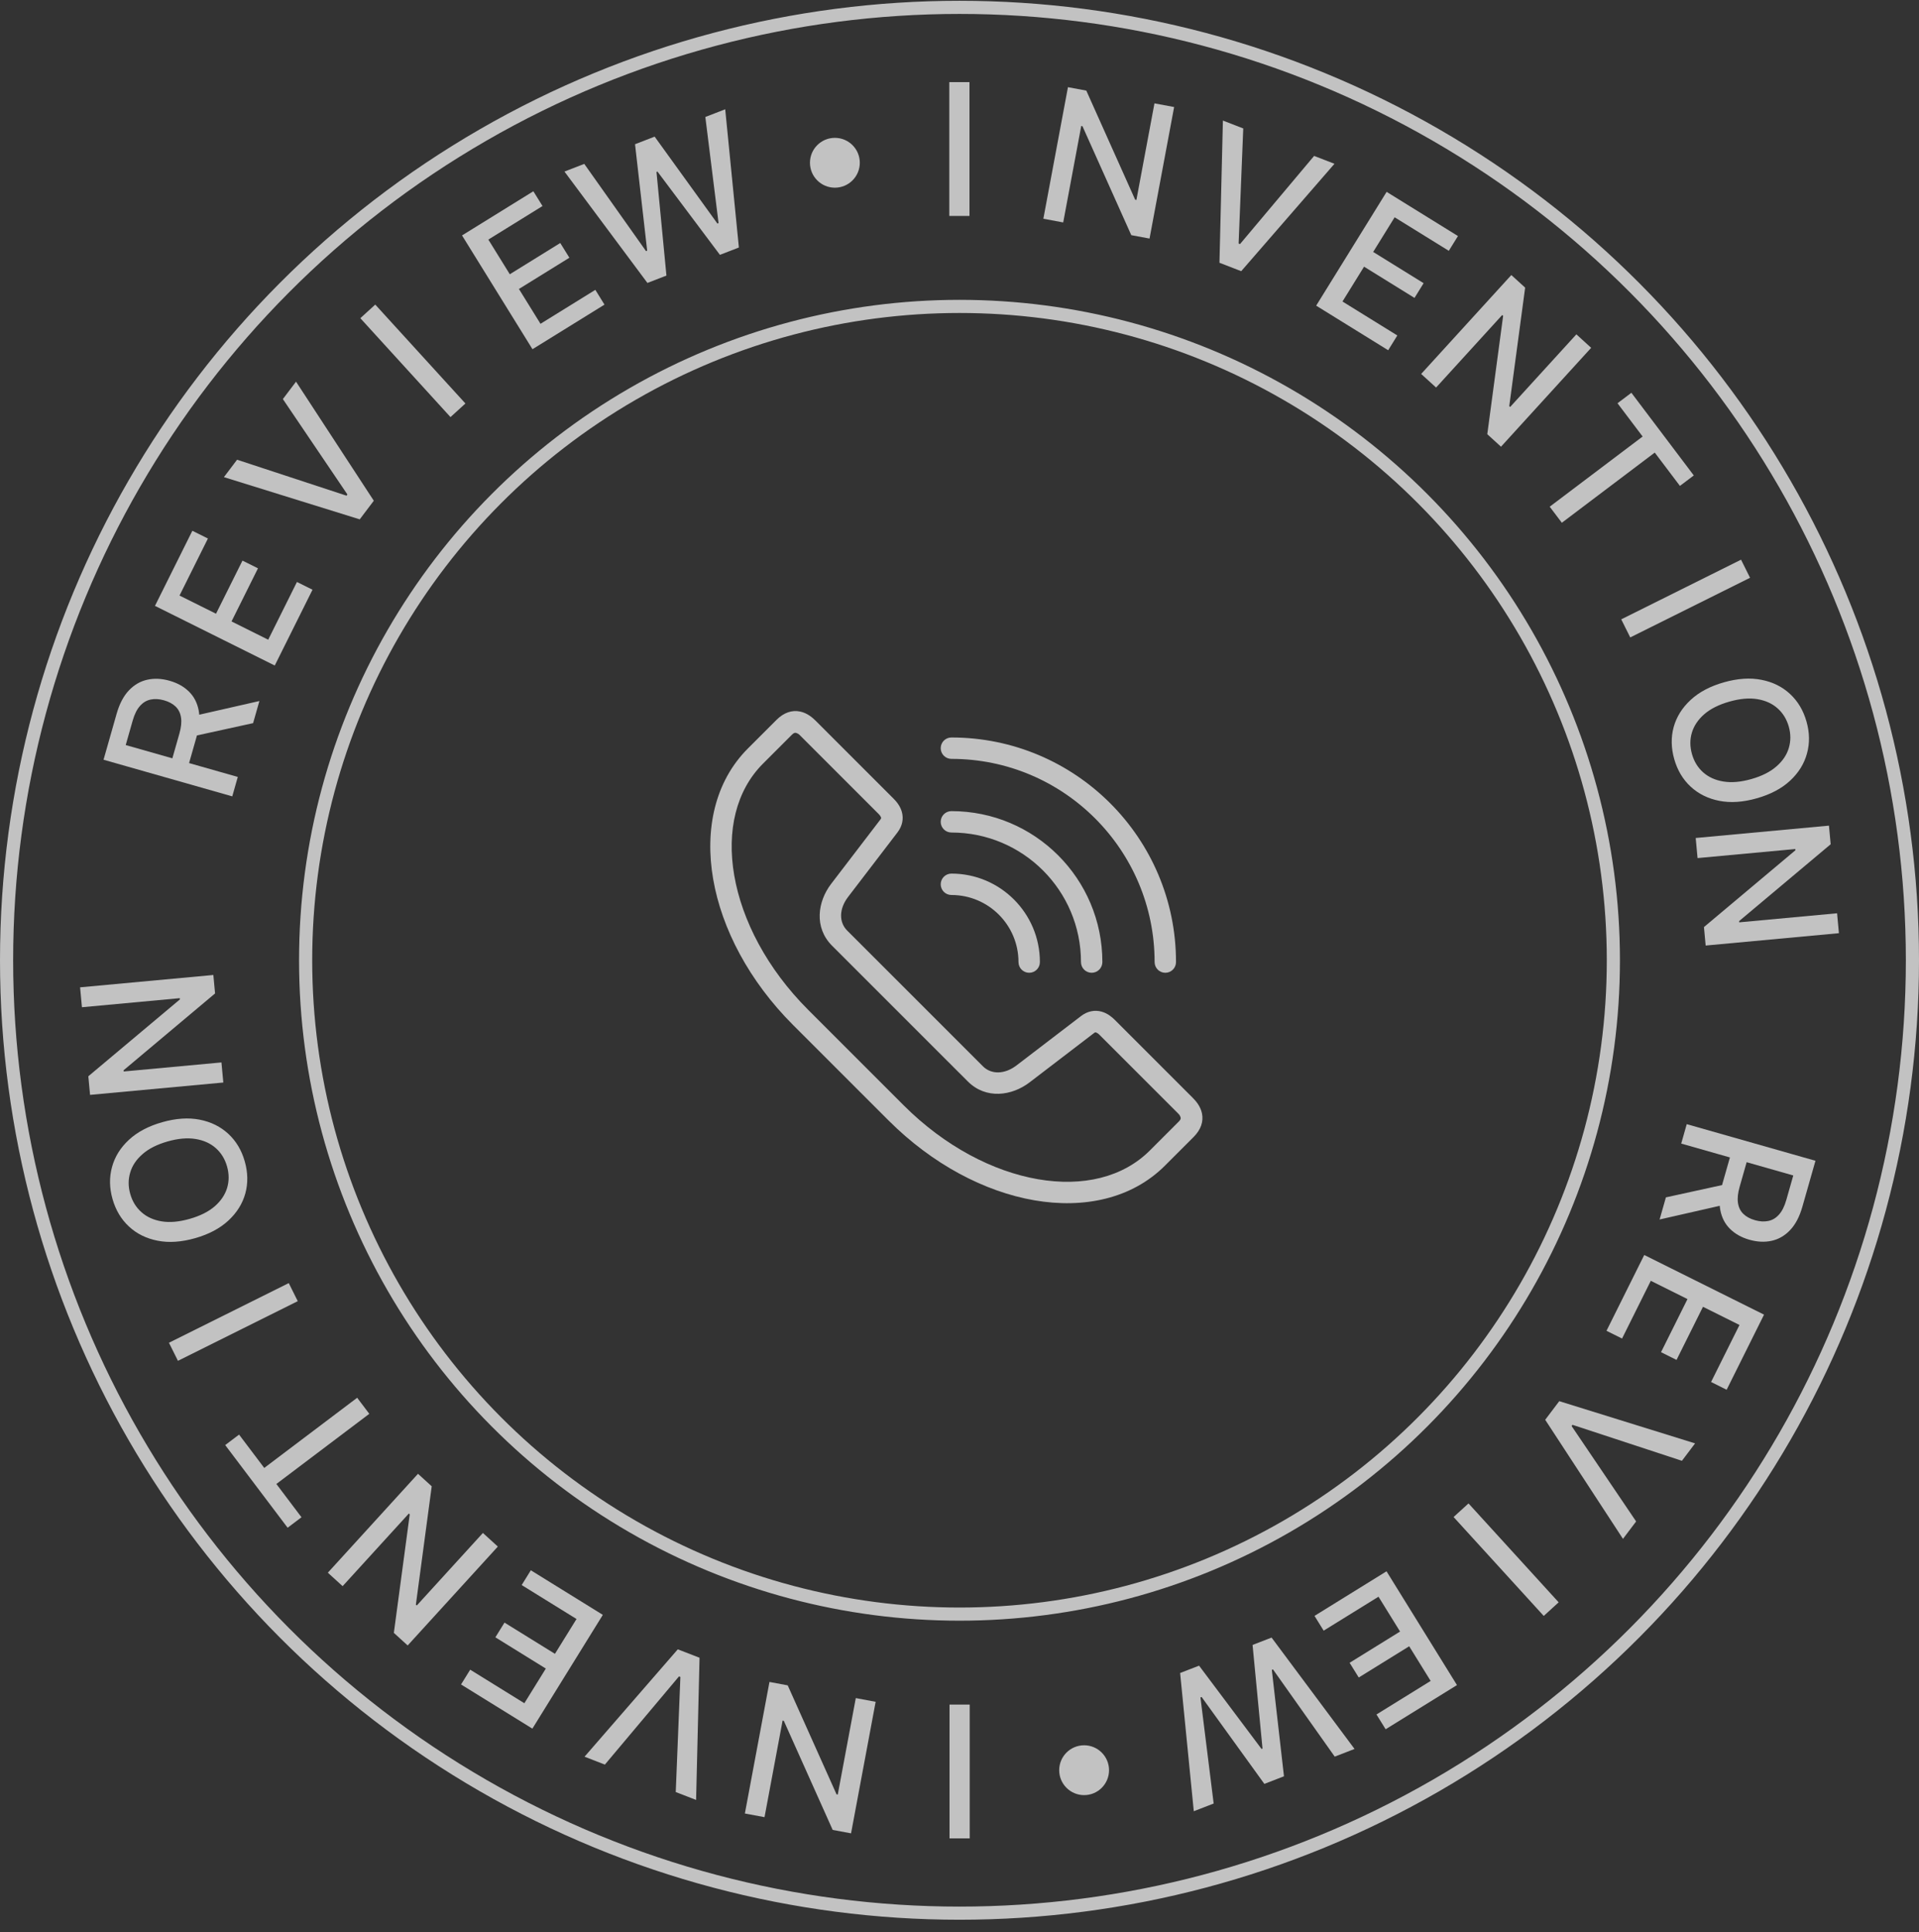
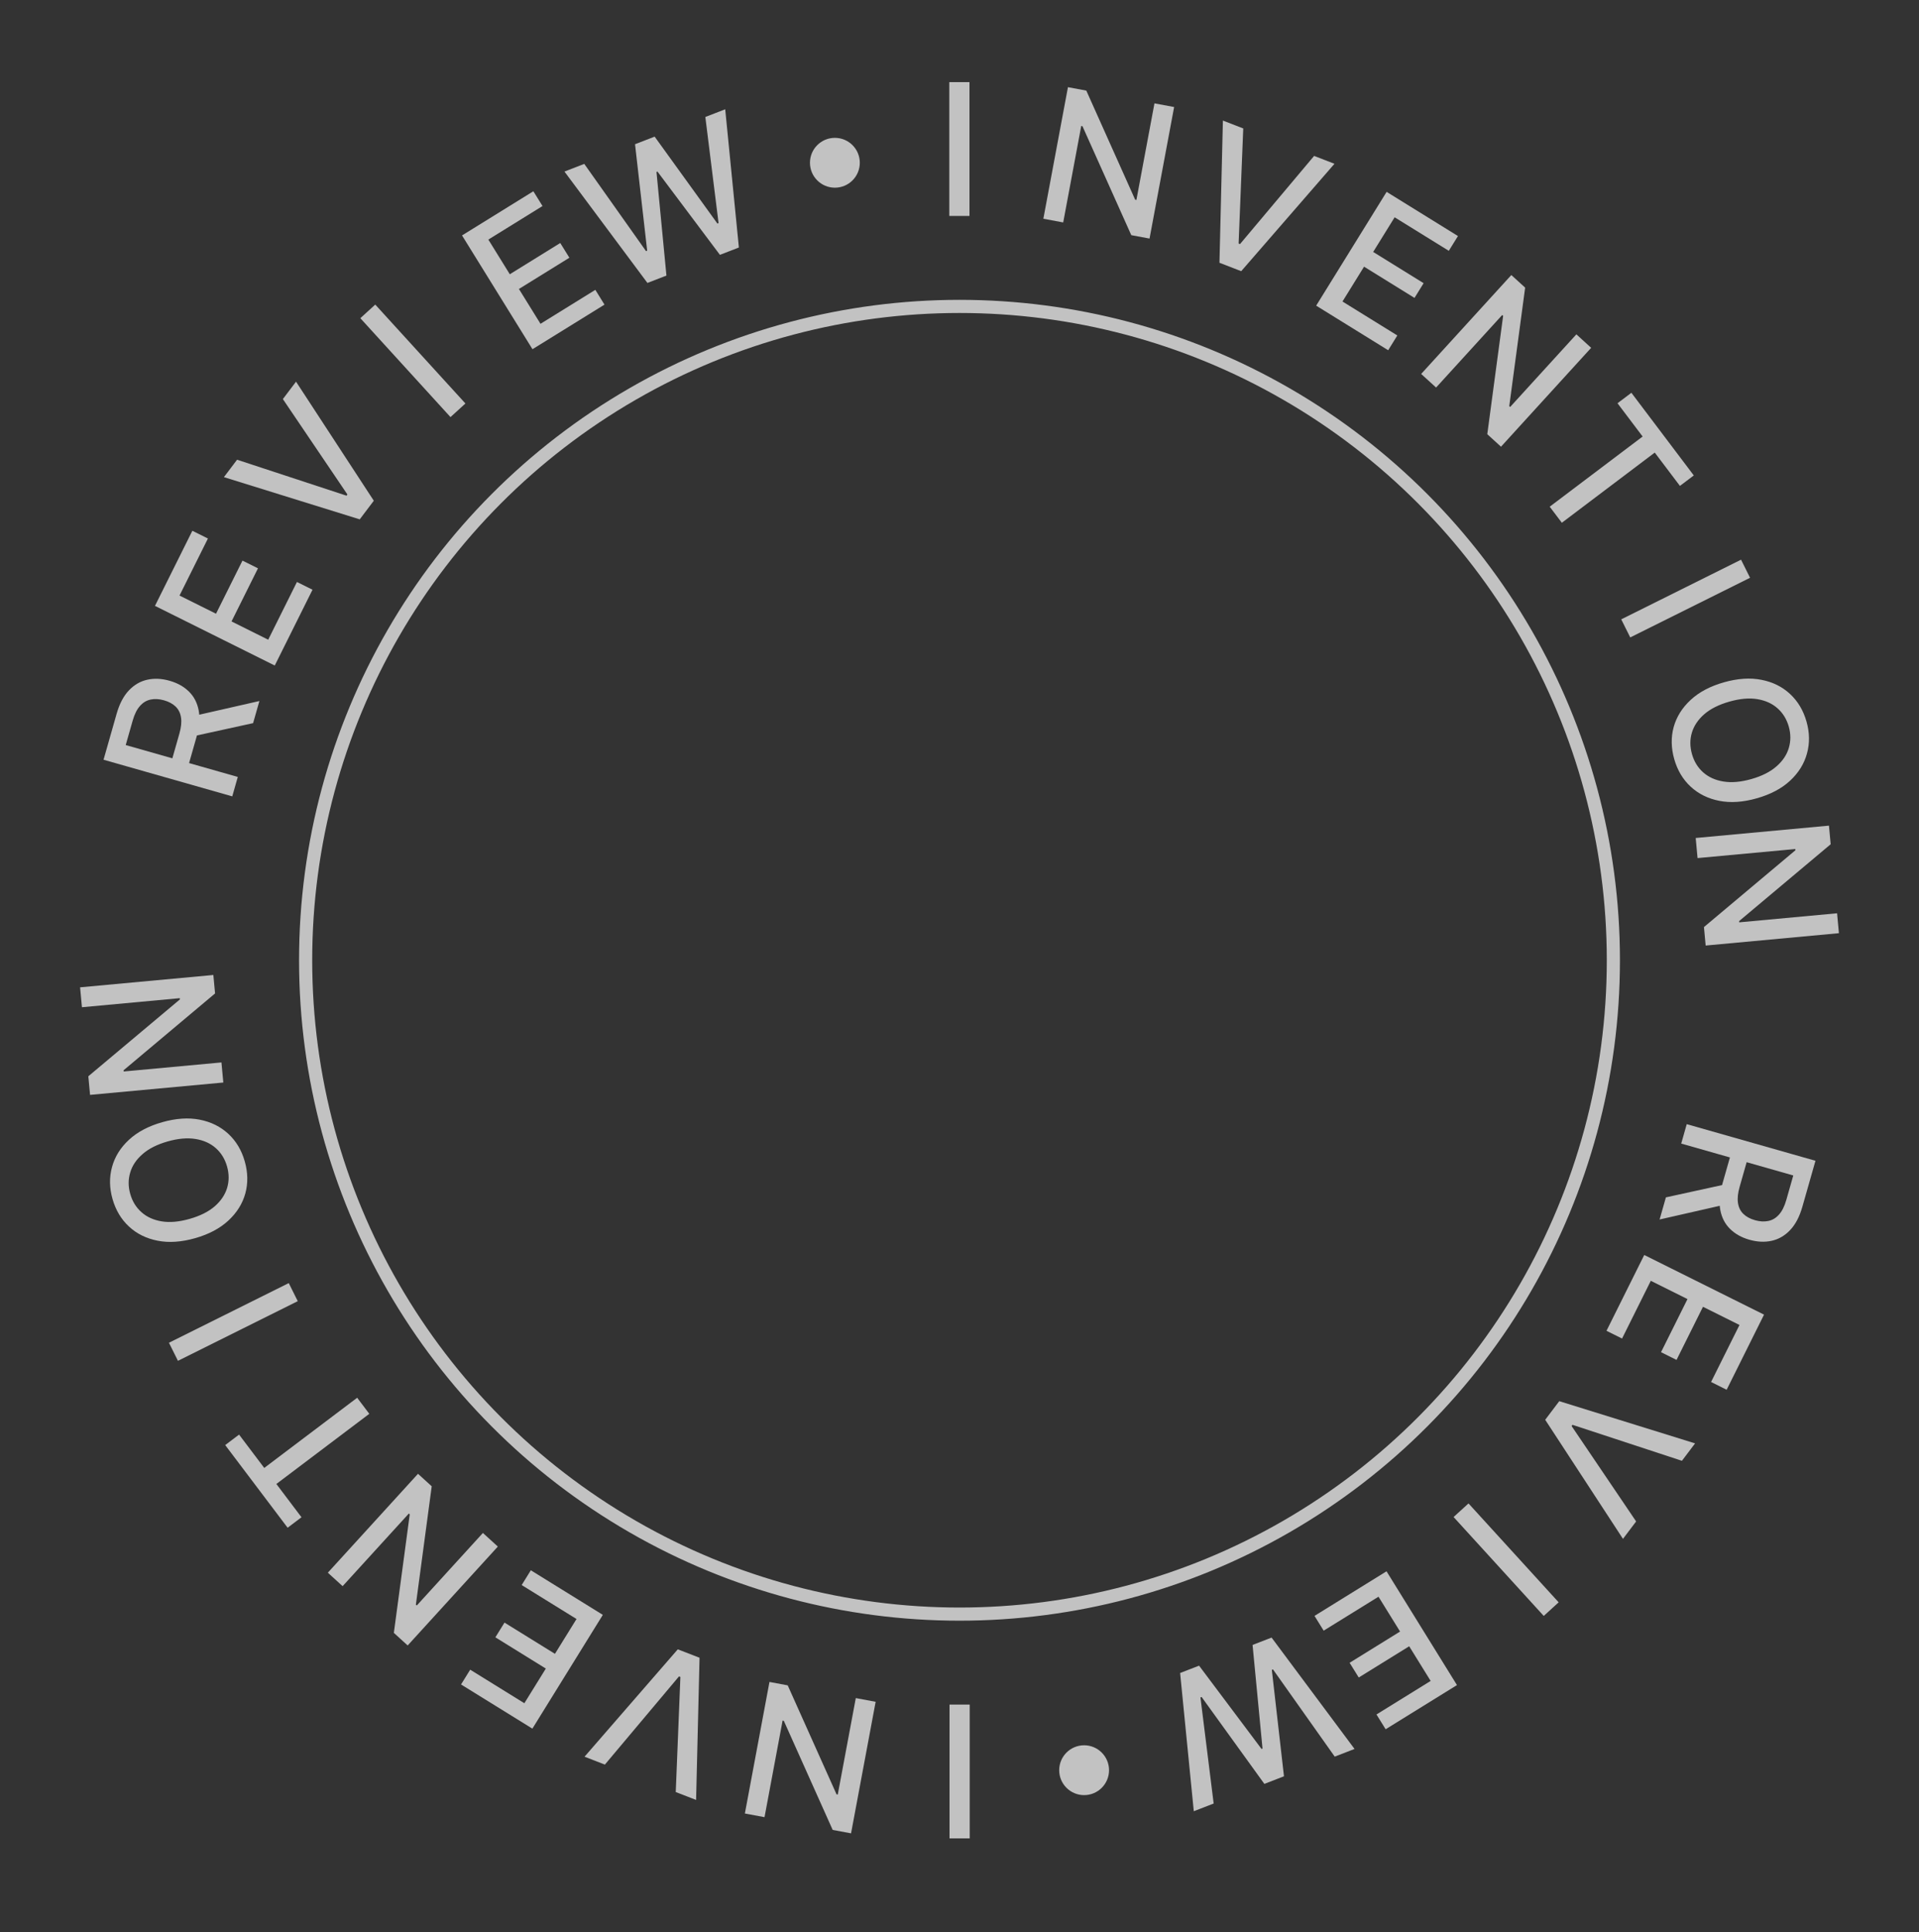
<svg xmlns="http://www.w3.org/2000/svg" width="146" height="147" viewBox="0 0 146 147" fill="none">
  <rect x="0" y="0" width="146" height="147" fill="#333333" stroke="none" />
  <g opacity="0.7">
-     <circle cx="73" cy="73.06" r="72.5" stroke="white" />
    <circle cx="73" cy="73.06" r="49.747" stroke="white" />
    <circle cx="63.519" cy="12.384" r="1.896" fill="white" />
    <circle cx="82.481" cy="134.683" r="1.896" fill="white" />
    <path d="M73.759 6.248V16.43H72.223V6.248H73.759Z" fill="white" />
    <path d="M89.329 8.143L87.458 18.151L86.07 17.892L82.355 9.601L82.262 9.584L80.89 16.924L79.38 16.642L81.251 6.633L82.648 6.894L86.366 15.196L86.459 15.213L87.833 7.864L89.329 8.143Z" fill="white" />
    <path d="M94.588 9.773L94.235 18.529L94.341 18.571L99.98 11.862L101.528 12.461L94.433 20.632L92.778 19.991L93.04 9.173L94.588 9.773Z" fill="white" />
    <path d="M100.136 23.255L105.496 14.598L110.923 17.959L110.227 19.083L106.106 16.532L104.473 19.169L108.311 21.546L107.617 22.666L103.779 20.289L102.138 22.94L106.31 25.523L105.614 26.647L100.136 23.255Z" fill="white" />
    <path d="M121.057 26.463L114.198 33.987L113.154 33.036L114.36 24.031L114.29 23.967L109.26 29.485L108.124 28.451L114.984 20.926L116.035 21.884L114.826 30.9L114.895 30.963L119.933 25.438L121.057 26.463Z" fill="white" />
    <path d="M123.062 30.681L124.118 29.884L128.866 36.173L127.811 36.969L125.896 34.434L118.827 39.773L117.904 38.551L124.974 33.212L123.062 30.681Z" fill="white" />
    <path d="M133.146 43.959L124.031 48.497L123.346 47.122L132.461 42.583L133.146 43.959Z" fill="white" />
    <path d="M133.664 60.736C132.619 61.034 131.665 61.099 130.804 60.93C129.946 60.761 129.22 60.4 128.625 59.849C128.035 59.301 127.62 58.604 127.379 57.759C127.138 56.911 127.123 56.097 127.335 55.316C127.552 54.538 127.982 53.85 128.625 53.254C129.269 52.657 130.111 52.211 131.154 51.914C132.2 51.617 133.151 51.553 134.009 51.722C134.871 51.89 135.596 52.249 136.187 52.798C136.781 53.349 137.199 54.048 137.44 54.896C137.681 55.741 137.693 56.553 137.476 57.331C137.264 58.111 136.837 58.8 136.193 59.397C135.553 59.992 134.71 60.439 133.664 60.736ZM133.248 59.273C134.045 59.047 134.679 58.727 135.151 58.313C135.626 57.902 135.941 57.434 136.095 56.907C136.252 56.384 136.251 55.841 136.092 55.28C135.931 54.716 135.646 54.252 135.236 53.89C134.83 53.527 134.315 53.294 133.694 53.192C133.076 53.092 132.369 53.155 131.572 53.382C130.775 53.609 130.138 53.928 129.663 54.339C129.191 54.752 128.876 55.221 128.719 55.745C128.564 56.267 128.567 56.811 128.728 57.375C128.887 57.936 129.17 58.399 129.577 58.762C129.988 59.127 130.502 59.36 131.12 59.46C131.741 59.562 132.451 59.5 133.248 59.273Z" fill="white" />
    <path d="M139.907 71L129.769 71.94L129.639 70.534L136.597 64.691L136.588 64.597L129.152 65.286L129.011 63.757L139.149 62.817L139.28 64.233L132.313 70.081L132.321 70.175L139.767 69.485L139.907 71Z" fill="white" />
    <path d="M128.329 85.529L138.123 88.315L137.129 91.806C136.913 92.565 136.604 93.157 136.2 93.583C135.795 94.013 135.326 94.286 134.793 94.403C134.263 94.521 133.697 94.494 133.095 94.323C132.495 94.153 132.004 93.876 131.62 93.495C131.238 93.118 130.992 92.641 130.884 92.066C130.774 91.494 130.828 90.828 131.043 90.069L131.796 87.425L133.068 87.787L132.354 90.297C132.217 90.776 132.175 91.184 132.227 91.523C132.278 91.865 132.414 92.143 132.636 92.357C132.857 92.572 133.151 92.732 133.518 92.836C133.888 92.941 134.229 92.96 134.54 92.894C134.851 92.831 135.121 92.668 135.351 92.406C135.583 92.148 135.768 91.776 135.907 91.288L136.435 89.433L127.909 87.007L128.329 85.529ZM131.372 91.621L126.265 92.783L126.744 91.1L131.838 89.985L131.372 91.621Z" fill="white" />
    <path d="M125.096 95.484L134.21 100.022L131.365 105.737L130.181 105.147L132.342 100.808L129.565 99.425L127.553 103.466L126.373 102.879L128.386 98.838L125.595 97.448L123.408 101.841L122.224 101.252L125.096 95.484Z" fill="white" />
    <path d="M127.963 111.142L119.638 108.406L119.569 108.497L124.479 115.756L123.478 117.081L117.561 108.022L118.63 106.605L128.964 109.817L127.963 111.142Z" fill="white" />
    <path d="M117.45 122.945L110.591 115.42L111.726 114.386L118.585 121.91L117.45 122.945Z" fill="white" />
    <path d="M105.488 119.55L110.848 128.207L105.421 131.567L104.724 130.443L108.846 127.891L107.213 125.254L103.375 127.63L102.681 126.51L106.519 124.133L104.878 121.483L100.706 124.066L100.01 122.942L105.488 119.55Z" fill="white" />
    <path d="M96.743 124.592L103.055 133.066L101.548 133.65L96.85 127.014L96.762 127.048L97.686 135.146L96.194 135.724L91.42 129.112L91.332 129.146L92.337 137.218L90.825 137.804L89.785 127.288L91.227 126.729L95.98 133.066L96.054 133.038L95.297 125.152L96.743 124.592Z" fill="white" />
    <path d="M72.241 139.871V129.689H73.777V139.871H72.241Z" fill="white" />
    <path d="M56.671 137.977L58.542 127.968L59.93 128.228L63.645 136.519L63.738 136.536L65.11 129.196L66.62 129.478L64.749 139.487L63.352 139.226L59.633 130.924L59.541 130.906L58.166 138.256L56.671 137.977Z" fill="white" />
    <path d="M51.412 136.345L51.765 127.589L51.658 127.547L46.02 134.256L44.472 133.656L51.567 125.486L53.222 126.127L52.96 136.945L51.412 136.345Z" fill="white" />
    <path d="M45.864 122.864L40.504 131.52L35.077 128.16L35.773 127.035L39.894 129.587L41.527 126.95L37.689 124.573L38.383 123.453L42.221 125.829L43.862 123.179L39.69 120.596L40.386 119.472L45.864 122.864Z" fill="white" />
    <path d="M24.943 119.656L31.802 112.131L32.846 113.082L31.64 122.087L31.71 122.151L36.74 116.633L37.876 117.668L31.016 125.192L29.965 124.234L31.174 115.218L31.105 115.155L26.067 120.68L24.943 119.656Z" fill="white" />
    <path d="M22.938 115.438L21.883 116.235L17.134 109.946L18.189 109.149L20.104 111.685L27.174 106.346L28.096 107.568L21.026 112.906L22.938 115.438Z" fill="white" />
    <path d="M12.854 102.161L21.969 97.622L22.654 98.997L13.539 103.536L12.854 102.161Z" fill="white" />
    <path d="M12.336 85.382C13.382 85.085 14.335 85.02 15.197 85.189C16.055 85.358 16.781 85.718 17.375 86.269C17.966 86.818 18.381 87.515 18.621 88.36C18.863 89.208 18.877 90.022 18.665 90.802C18.449 91.581 18.019 92.268 17.375 92.865C16.732 93.461 15.889 93.908 14.847 94.204C13.801 94.502 12.849 94.566 11.991 94.397C11.13 94.228 10.404 93.87 9.814 93.321C9.219 92.77 8.802 92.07 8.56 91.222C8.32 90.377 8.308 89.566 8.524 88.787C8.736 88.007 9.164 87.318 9.808 86.722C10.448 86.126 11.291 85.68 12.336 85.382ZM12.753 86.845C11.956 87.072 11.321 87.392 10.85 87.805C10.374 88.216 10.059 88.685 9.906 89.211C9.748 89.735 9.749 90.277 9.909 90.838C10.069 91.403 10.354 91.866 10.764 92.228C11.171 92.592 11.685 92.825 12.307 92.927C12.925 93.027 13.632 92.963 14.429 92.736C15.226 92.51 15.862 92.191 16.338 91.78C16.81 91.366 17.124 90.898 17.282 90.374C17.436 89.851 17.433 89.308 17.273 88.743C17.113 88.182 16.83 87.72 16.423 87.357C16.013 86.991 15.498 86.758 14.881 86.658C14.259 86.556 13.55 86.618 12.753 86.845Z" fill="white" />
    <path d="M6.093 75.119L16.232 74.18L16.362 75.585L9.404 81.428L9.413 81.522L16.848 80.833L16.99 82.362L6.852 83.302L6.72 81.886L13.688 76.038L13.679 75.944L6.234 76.634L6.093 75.119Z" fill="white" />
    <path d="M17.671 60.59L7.878 57.803L8.871 54.313C9.087 53.554 9.397 52.962 9.8 52.535C10.205 52.106 10.674 51.833 11.207 51.716C11.737 51.598 12.303 51.624 12.905 51.796C13.505 51.966 13.996 52.242 14.381 52.624C14.763 53.002 15.008 53.478 15.116 54.053C15.226 54.625 15.173 55.291 14.957 56.05L14.204 58.694L12.932 58.332L13.647 55.822C13.783 55.343 13.825 54.935 13.773 54.596C13.722 54.254 13.586 53.976 13.364 53.761C13.143 53.547 12.849 53.387 12.482 53.283C12.113 53.178 11.772 53.158 11.46 53.225C11.149 53.288 10.879 53.45 10.649 53.713C10.417 53.971 10.232 54.343 10.093 54.831L9.565 56.686L18.091 59.112L17.671 60.59ZM14.628 54.498L19.735 53.336L19.256 55.019L14.163 56.134L14.628 54.498Z" fill="white" />
    <path d="M20.904 50.635L11.79 46.097L14.635 40.383L15.819 40.972L13.658 45.311L16.435 46.694L18.448 42.653L19.627 43.24L17.615 47.281L20.405 48.671L22.592 44.278L23.776 44.868L20.904 50.635Z" fill="white" />
    <path d="M18.037 34.977L26.362 37.713L26.431 37.621L21.521 30.363L22.522 29.038L28.439 38.097L27.369 39.514L17.036 36.302L18.037 34.977Z" fill="white" />
    <path d="M28.55 23.174L35.41 30.699L34.274 31.734L27.415 24.209L28.55 23.174Z" fill="white" />
    <path d="M40.512 26.569L35.152 17.912L40.579 14.552L41.275 15.676L37.154 18.228L38.787 20.866L42.625 18.489L43.319 19.609L39.481 21.986L41.122 24.636L45.294 22.053L45.99 23.177L40.512 26.569Z" fill="white" />
    <path d="M49.257 21.527L42.945 13.053L44.452 12.469L49.15 19.105L49.238 19.071L48.314 10.973L49.806 10.395L54.58 17.007L54.669 16.973L53.663 8.901L55.175 8.315L56.215 18.831L54.773 19.39L50.02 13.053L49.946 13.081L50.703 20.967L49.257 21.527Z" fill="white" />
-     <path fill-rule="evenodd" clip-rule="evenodd" d="M62.062 54.842C61.837 54.618 61.435 54.256 60.884 54.138C60.25 54.002 59.624 54.223 59.08 54.768L56.897 56.951C54.384 59.464 53.606 63.113 54.259 66.889C54.912 70.668 57.001 74.647 60.334 77.981L67.602 85.248C70.935 88.582 74.915 90.67 78.693 91.323C82.47 91.976 86.119 91.199 88.632 88.685L90.815 86.502C91.359 85.958 91.581 85.333 91.445 84.699C91.327 84.147 90.965 83.745 90.74 83.521L84.814 77.594C84.603 77.383 84.262 77.094 83.807 76.968C83.297 76.827 82.748 76.921 82.245 77.306L77.342 81.057C76.424 81.76 75.41 81.755 74.783 81.128L64.454 70.8C63.827 70.173 63.822 69.159 64.525 68.24L68.277 63.338C68.662 62.835 68.756 62.286 68.615 61.775C68.489 61.32 68.199 60.98 67.988 60.769L62.062 54.842ZM83.662 78.745L89.589 84.672C89.671 84.754 89.758 84.821 89.816 84.999C89.858 85.129 89.794 85.221 89.664 85.351L87.481 87.534C85.44 89.575 82.38 90.308 78.97 89.719C75.562 89.13 71.879 87.223 68.753 84.097L61.485 76.83C58.359 73.703 56.452 70.02 55.863 66.612C55.274 63.203 56.008 60.142 58.048 58.102L60.231 55.919C60.362 55.788 60.453 55.725 60.584 55.767C60.762 55.825 60.828 55.911 60.91 55.993L66.837 61.92C66.9 61.983 66.956 62.039 67.018 62.165C67.053 62.237 67.038 62.277 66.984 62.348L63.232 67.251C62.206 68.592 61.918 70.566 63.303 71.951L73.632 82.279C75.016 83.664 76.99 83.377 78.332 82.35L83.234 78.599C83.305 78.544 83.346 78.53 83.417 78.565C83.543 78.626 83.6 78.683 83.662 78.745ZM72.384 61.713C71.935 61.713 71.57 62.077 71.57 62.527C71.57 62.976 71.935 63.341 72.384 63.341C77.828 63.341 82.242 67.754 82.242 73.198C82.242 73.648 82.606 74.012 83.056 74.012C83.505 74.012 83.87 73.648 83.87 73.198C83.87 66.855 78.728 61.713 72.384 61.713ZM71.57 67.28C71.57 66.831 71.935 66.466 72.384 66.466C76.102 66.466 79.116 69.48 79.116 73.198C79.116 73.648 78.752 74.012 78.302 74.012C77.853 74.012 77.488 73.648 77.488 73.198C77.488 70.379 75.203 68.094 72.384 68.094C71.935 68.094 71.57 67.73 71.57 67.28ZM72.384 56.11C71.935 56.11 71.57 56.474 71.57 56.924C71.57 57.373 71.935 57.738 72.384 57.738C80.923 57.738 87.844 64.66 87.844 73.198C87.844 73.648 88.209 74.012 88.659 74.012C89.108 74.012 89.472 73.648 89.472 73.198C89.472 63.761 81.822 56.11 72.384 56.11Z" fill="white" />
  </g>
</svg>